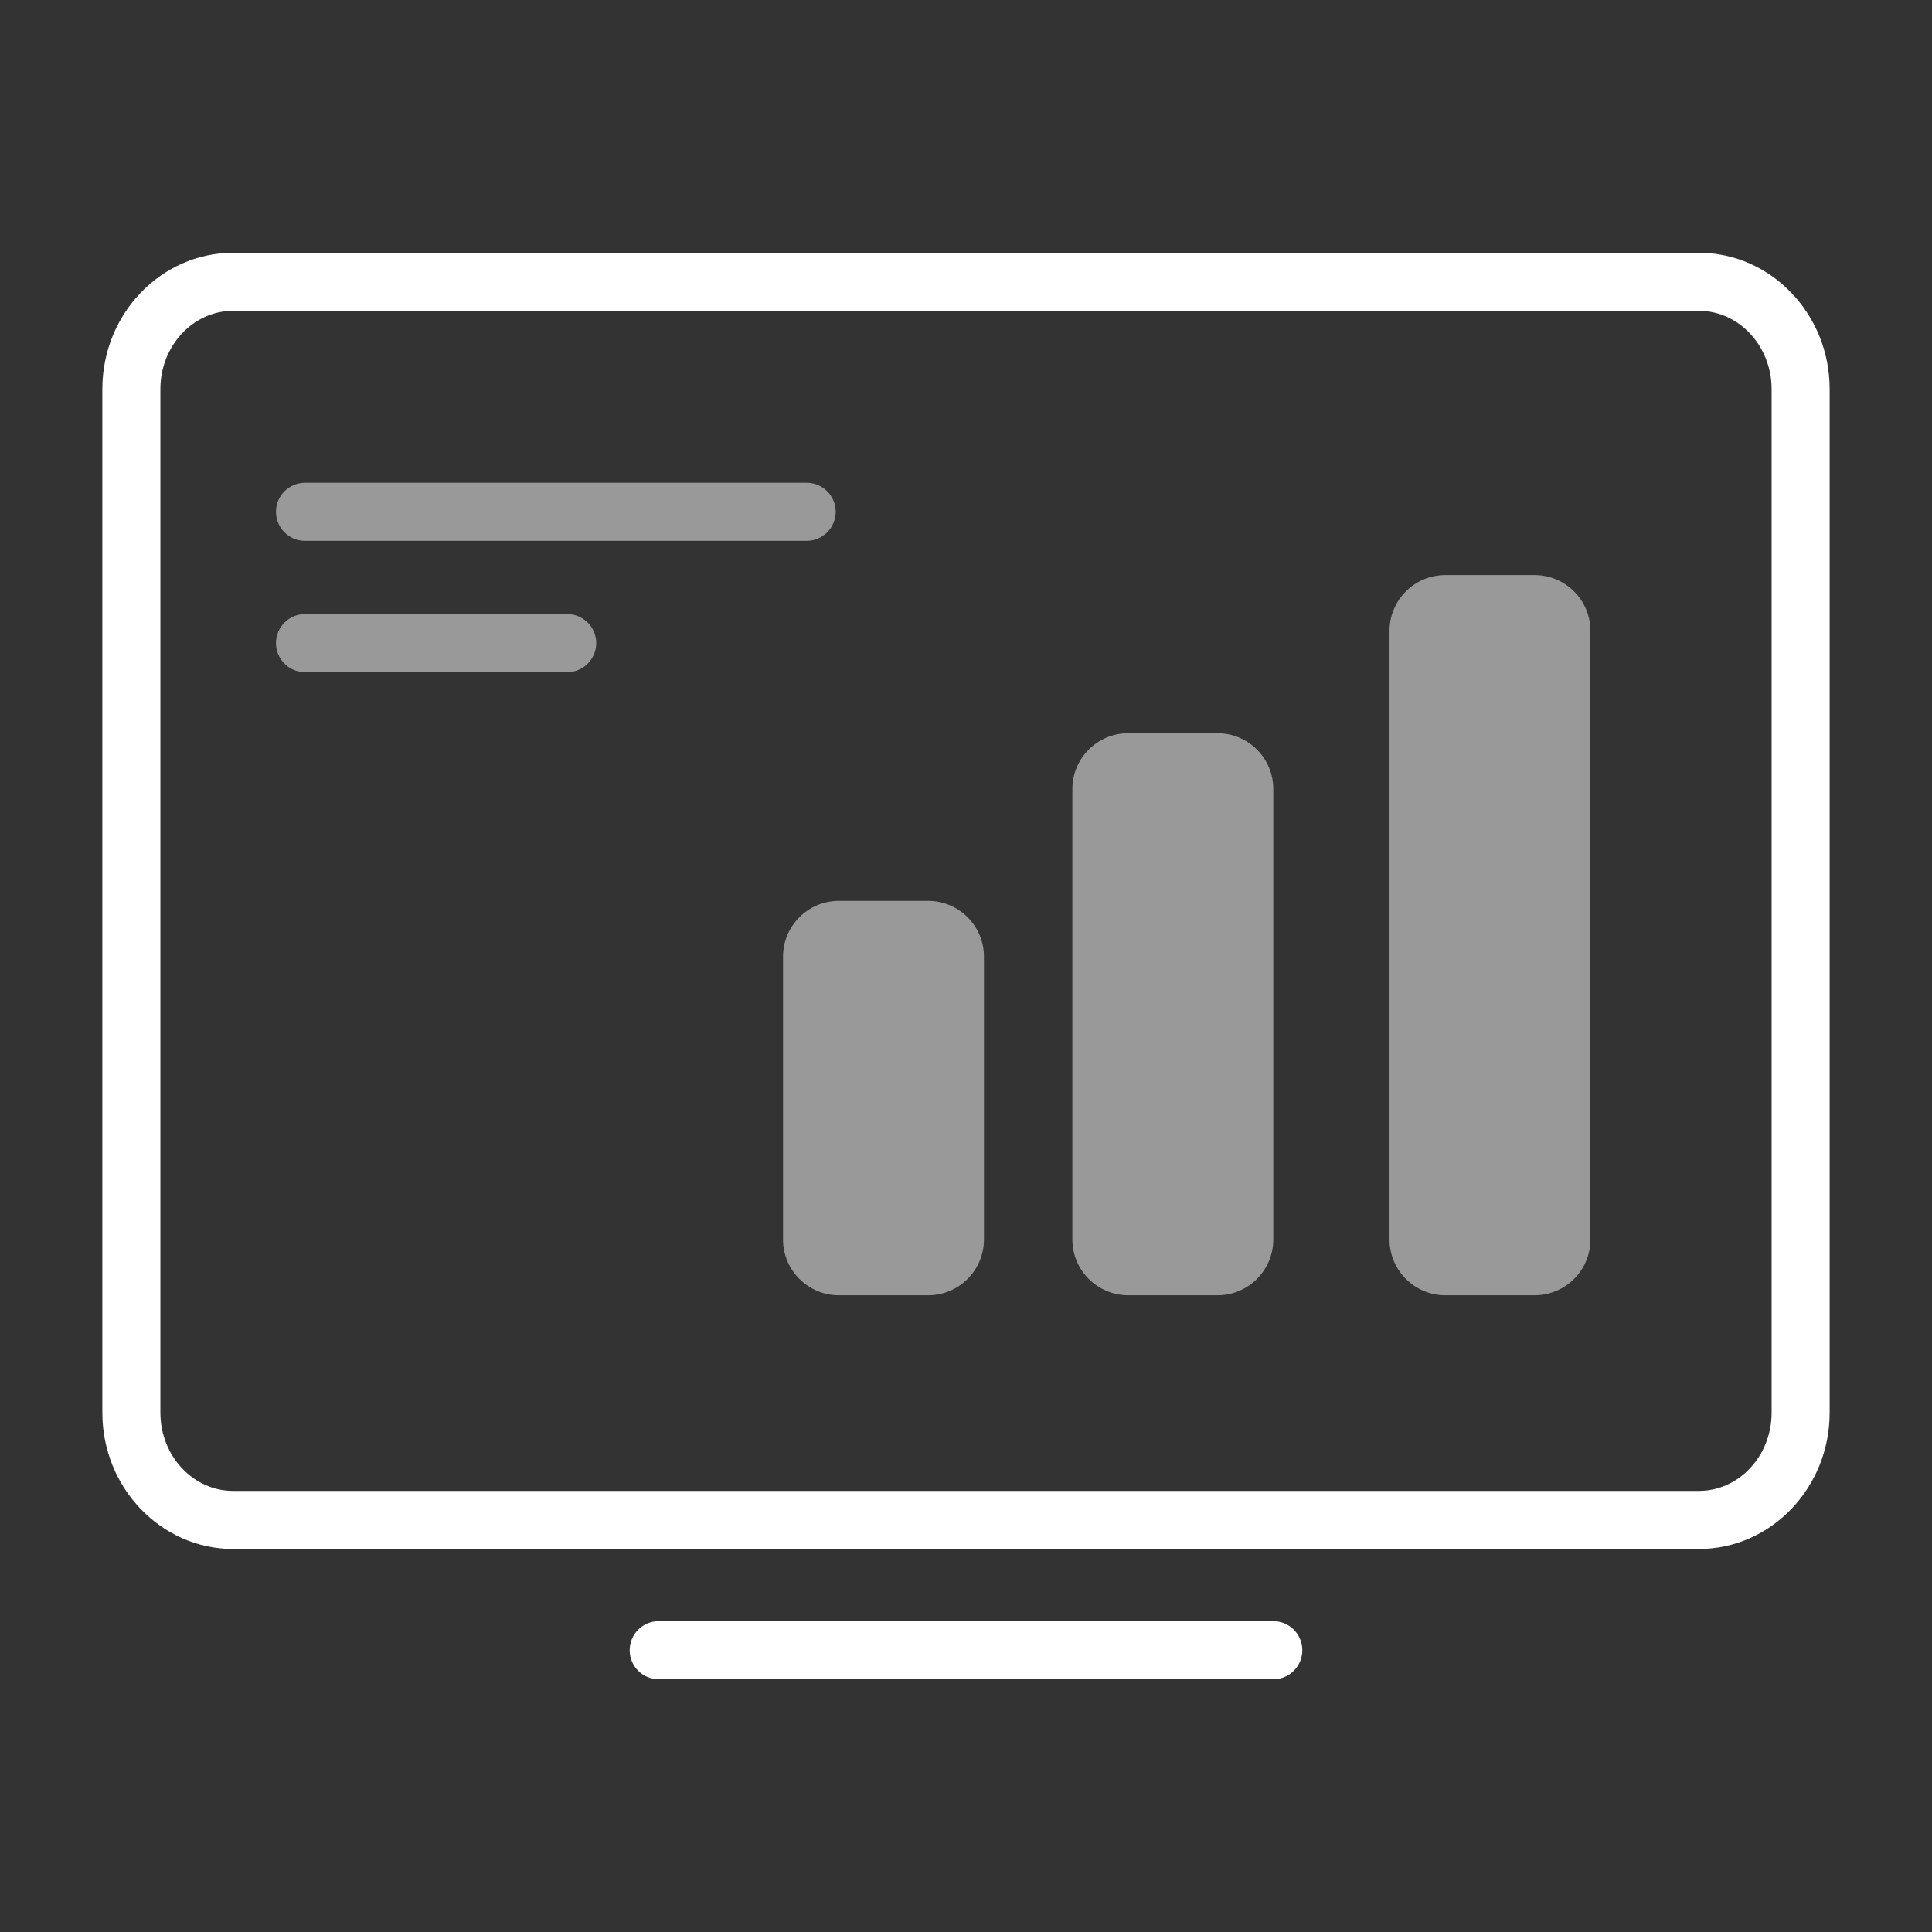
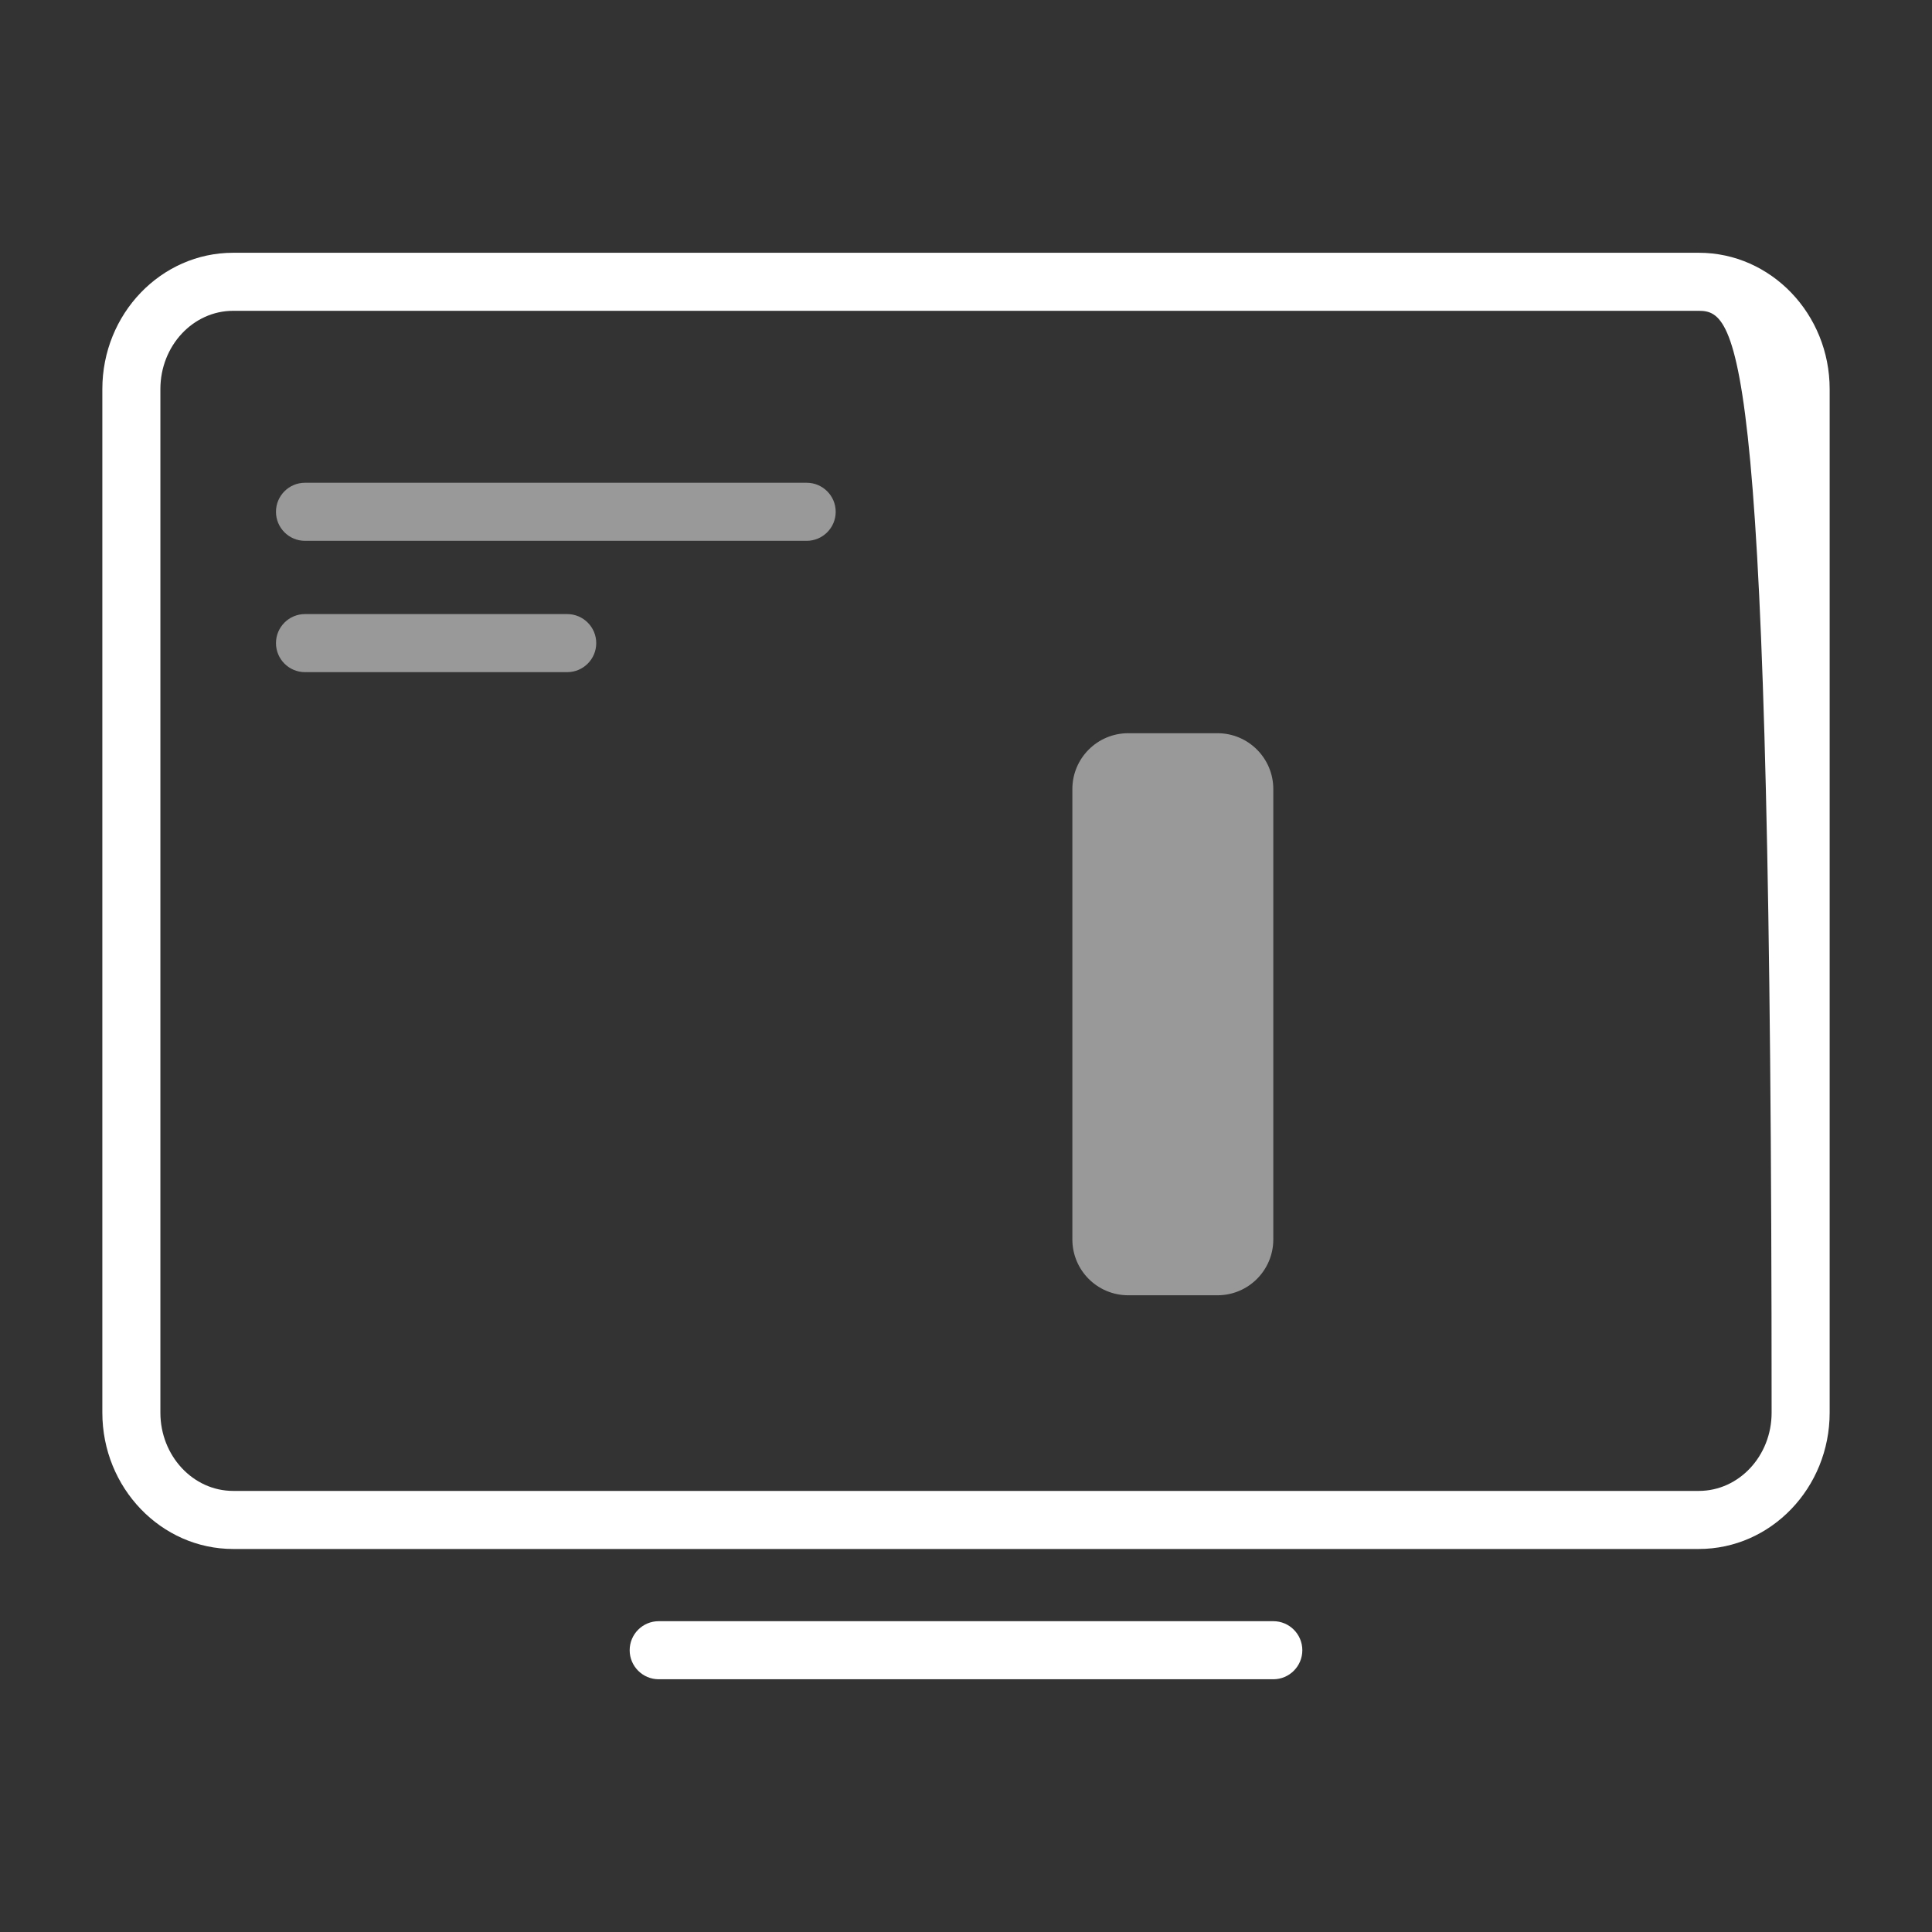
<svg xmlns="http://www.w3.org/2000/svg" width="72" height="72" viewBox="0 0 72 72" fill="none">
  <rect x="0" y="0" width="72" height="72" fill="#333333" stroke="none" />
-   <path d="M63.311 57.726H8.689C6.003 57.726 3.814 55.446 3.814 52.646V14.5C3.814 11.7 5.999 9.42 8.689 9.42H63.311C65.998 9.42 68.186 11.7 68.186 14.5V52.646C68.186 55.446 66.002 57.726 63.311 57.726ZM8.689 11.583C7.192 11.583 5.977 12.89 5.977 14.5V52.646C5.977 54.251 7.192 55.562 8.689 55.562H63.311C64.808 55.562 66.023 54.256 66.023 52.646V14.5C66.023 12.895 64.808 11.583 63.311 11.583H8.689Z" fill="white" />
+   <path d="M63.311 57.726H8.689C6.003 57.726 3.814 55.446 3.814 52.646V14.5C3.814 11.7 5.999 9.42 8.689 9.42H63.311C65.998 9.42 68.186 11.7 68.186 14.5V52.646C68.186 55.446 66.002 57.726 63.311 57.726ZM8.689 11.583C7.192 11.583 5.977 12.89 5.977 14.5V52.646C5.977 54.251 7.192 55.562 8.689 55.562H63.311C64.808 55.562 66.023 54.256 66.023 52.646C66.023 12.895 64.808 11.583 63.311 11.583H8.689Z" fill="white" />
  <path d="M47.453 62.581H24.548C23.951 62.581 23.466 62.096 23.466 61.499C23.466 60.902 23.951 60.417 24.548 60.417H47.453C48.05 60.417 48.534 60.902 48.534 61.499C48.534 62.096 48.05 62.581 47.453 62.581Z" fill="white" />
  <path d="M21.138 25.049H11.366C10.769 25.049 10.285 24.564 10.285 23.967C10.285 23.37 10.769 22.885 11.366 22.885H21.138C21.735 22.885 22.22 23.37 22.22 23.967C22.22 24.564 21.735 25.049 21.138 25.049Z" fill="white" fill-opacity="0.5" />
  <path d="M30.062 20.155H11.366C10.769 20.155 10.285 19.67 10.285 19.073C10.285 18.476 10.769 17.991 11.366 17.991H30.062C30.659 17.991 31.144 18.476 31.144 19.073C31.144 19.67 30.659 20.155 30.062 20.155Z" fill="white" fill-opacity="0.5" />
-   <path d="M57.19 21.431H53.864C52.714 21.431 51.783 22.363 51.783 23.513V46.19C51.783 47.34 52.714 48.271 53.864 48.271H57.19C58.339 48.271 59.271 47.34 59.271 46.19V23.513C59.271 22.363 58.339 21.431 57.19 21.431Z" fill="white" fill-opacity="0.5" />
  <path d="M45.372 27.325H42.045C40.896 27.325 39.964 28.257 39.964 29.406V46.19C39.964 47.34 40.896 48.271 42.045 48.271H45.372C46.521 48.271 47.452 47.34 47.452 46.19V29.406C47.452 28.257 46.521 27.325 45.372 27.325Z" fill="white" fill-opacity="0.5" />
-   <path d="M34.588 33.573H31.262C30.113 33.573 29.181 34.505 29.181 35.654V46.19C29.181 47.34 30.113 48.271 31.262 48.271H34.588C35.738 48.271 36.669 47.34 36.669 46.19V35.654C36.669 34.505 35.738 33.573 34.588 33.573Z" fill="white" fill-opacity="0.5" />
</svg>